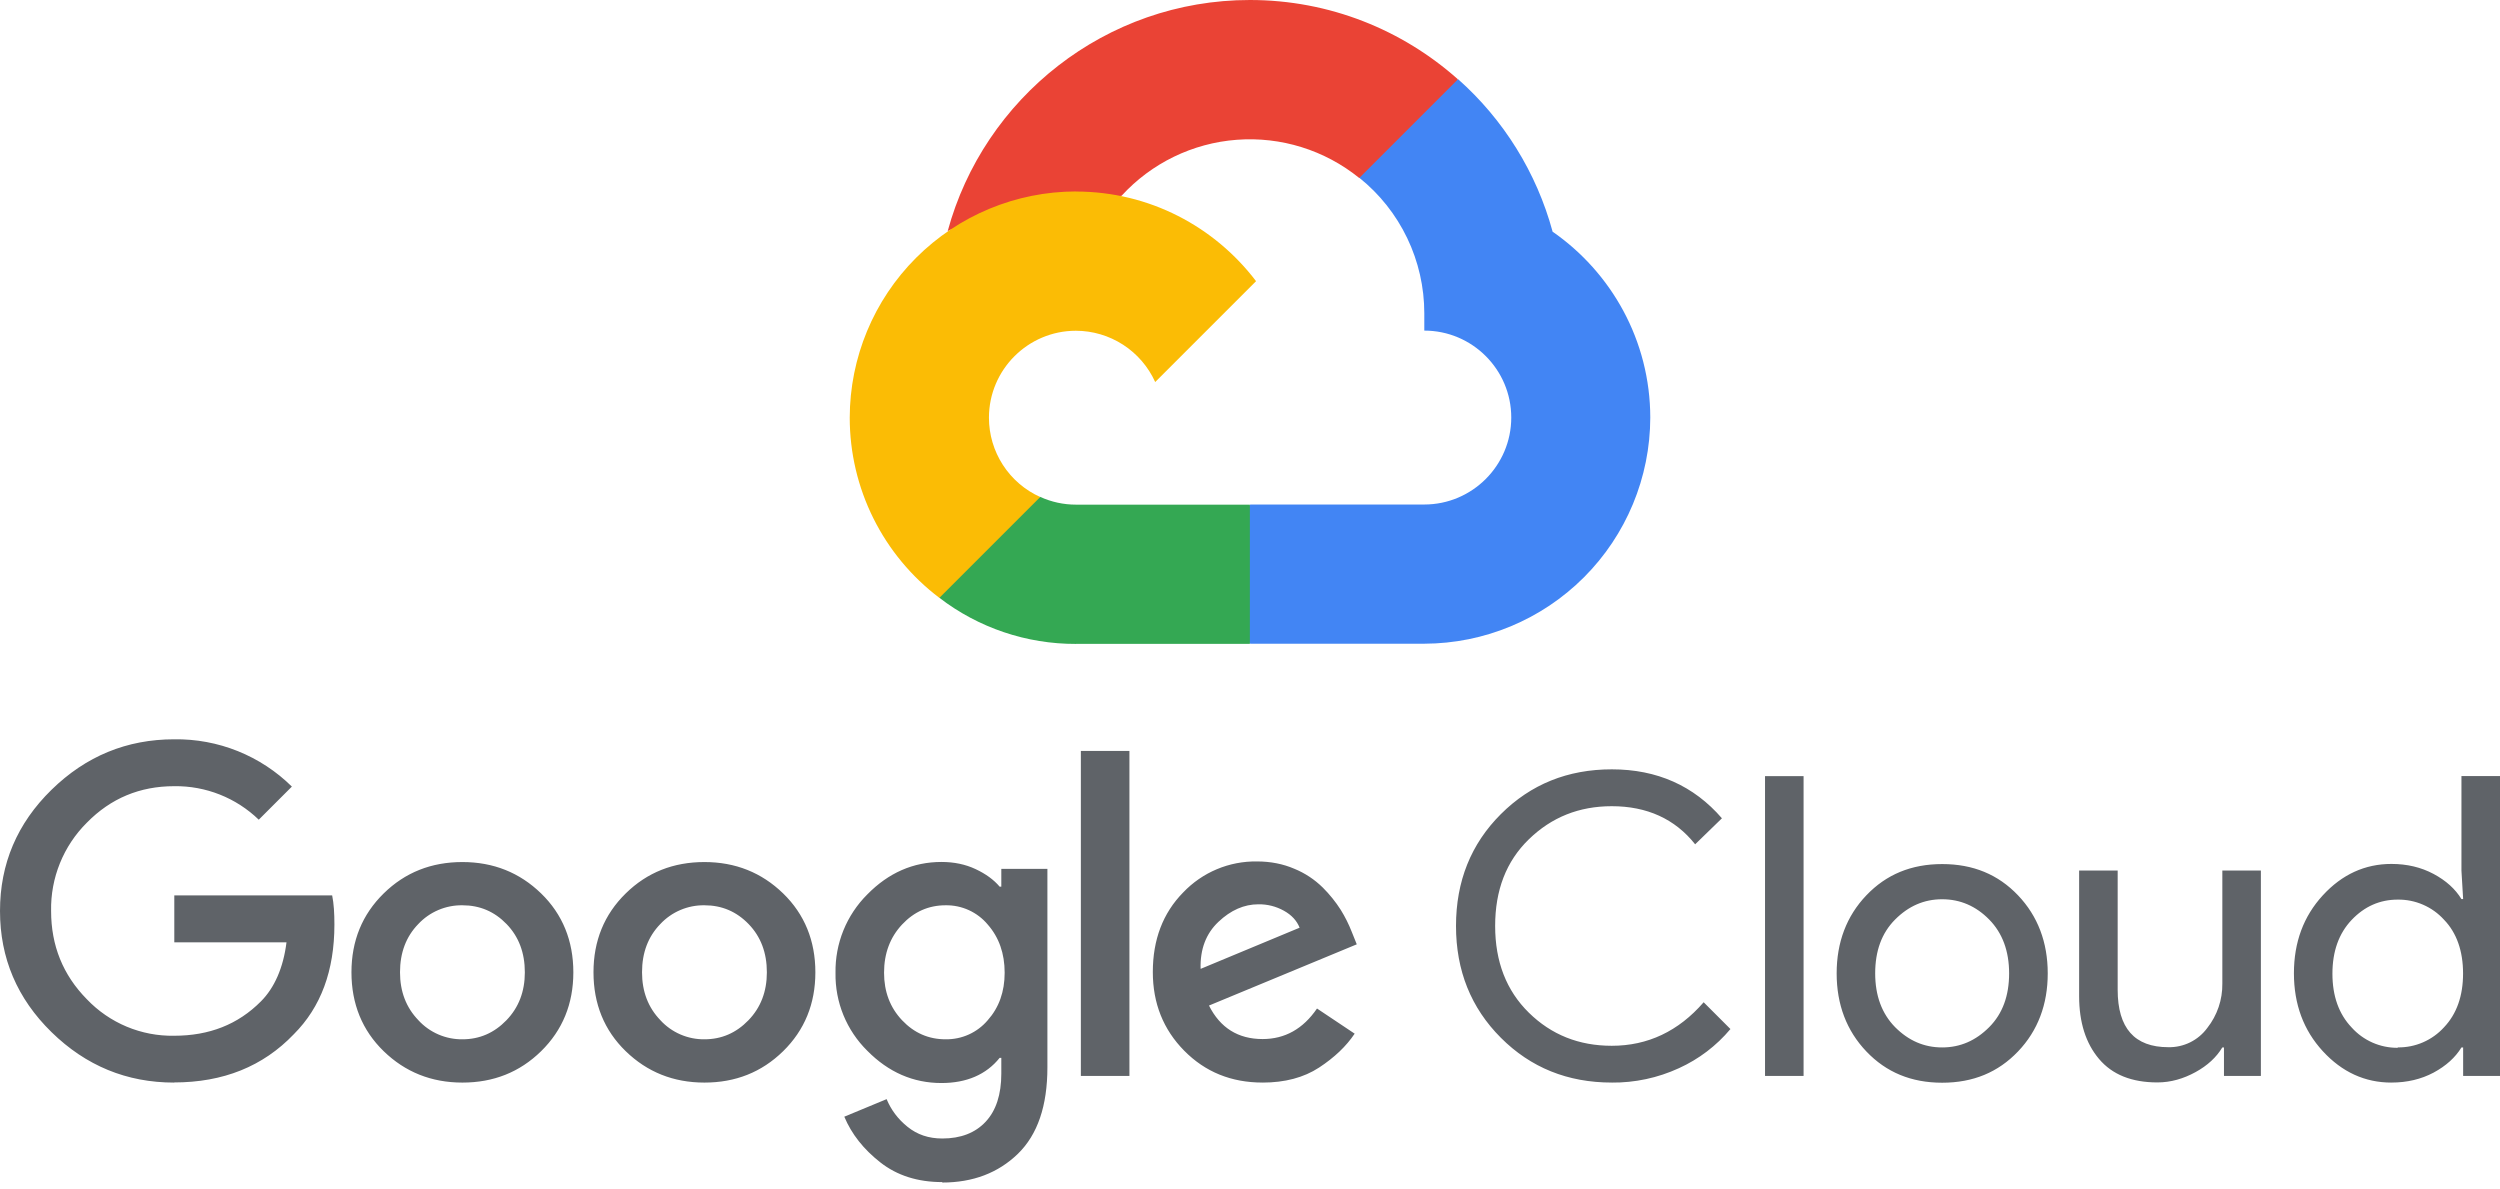
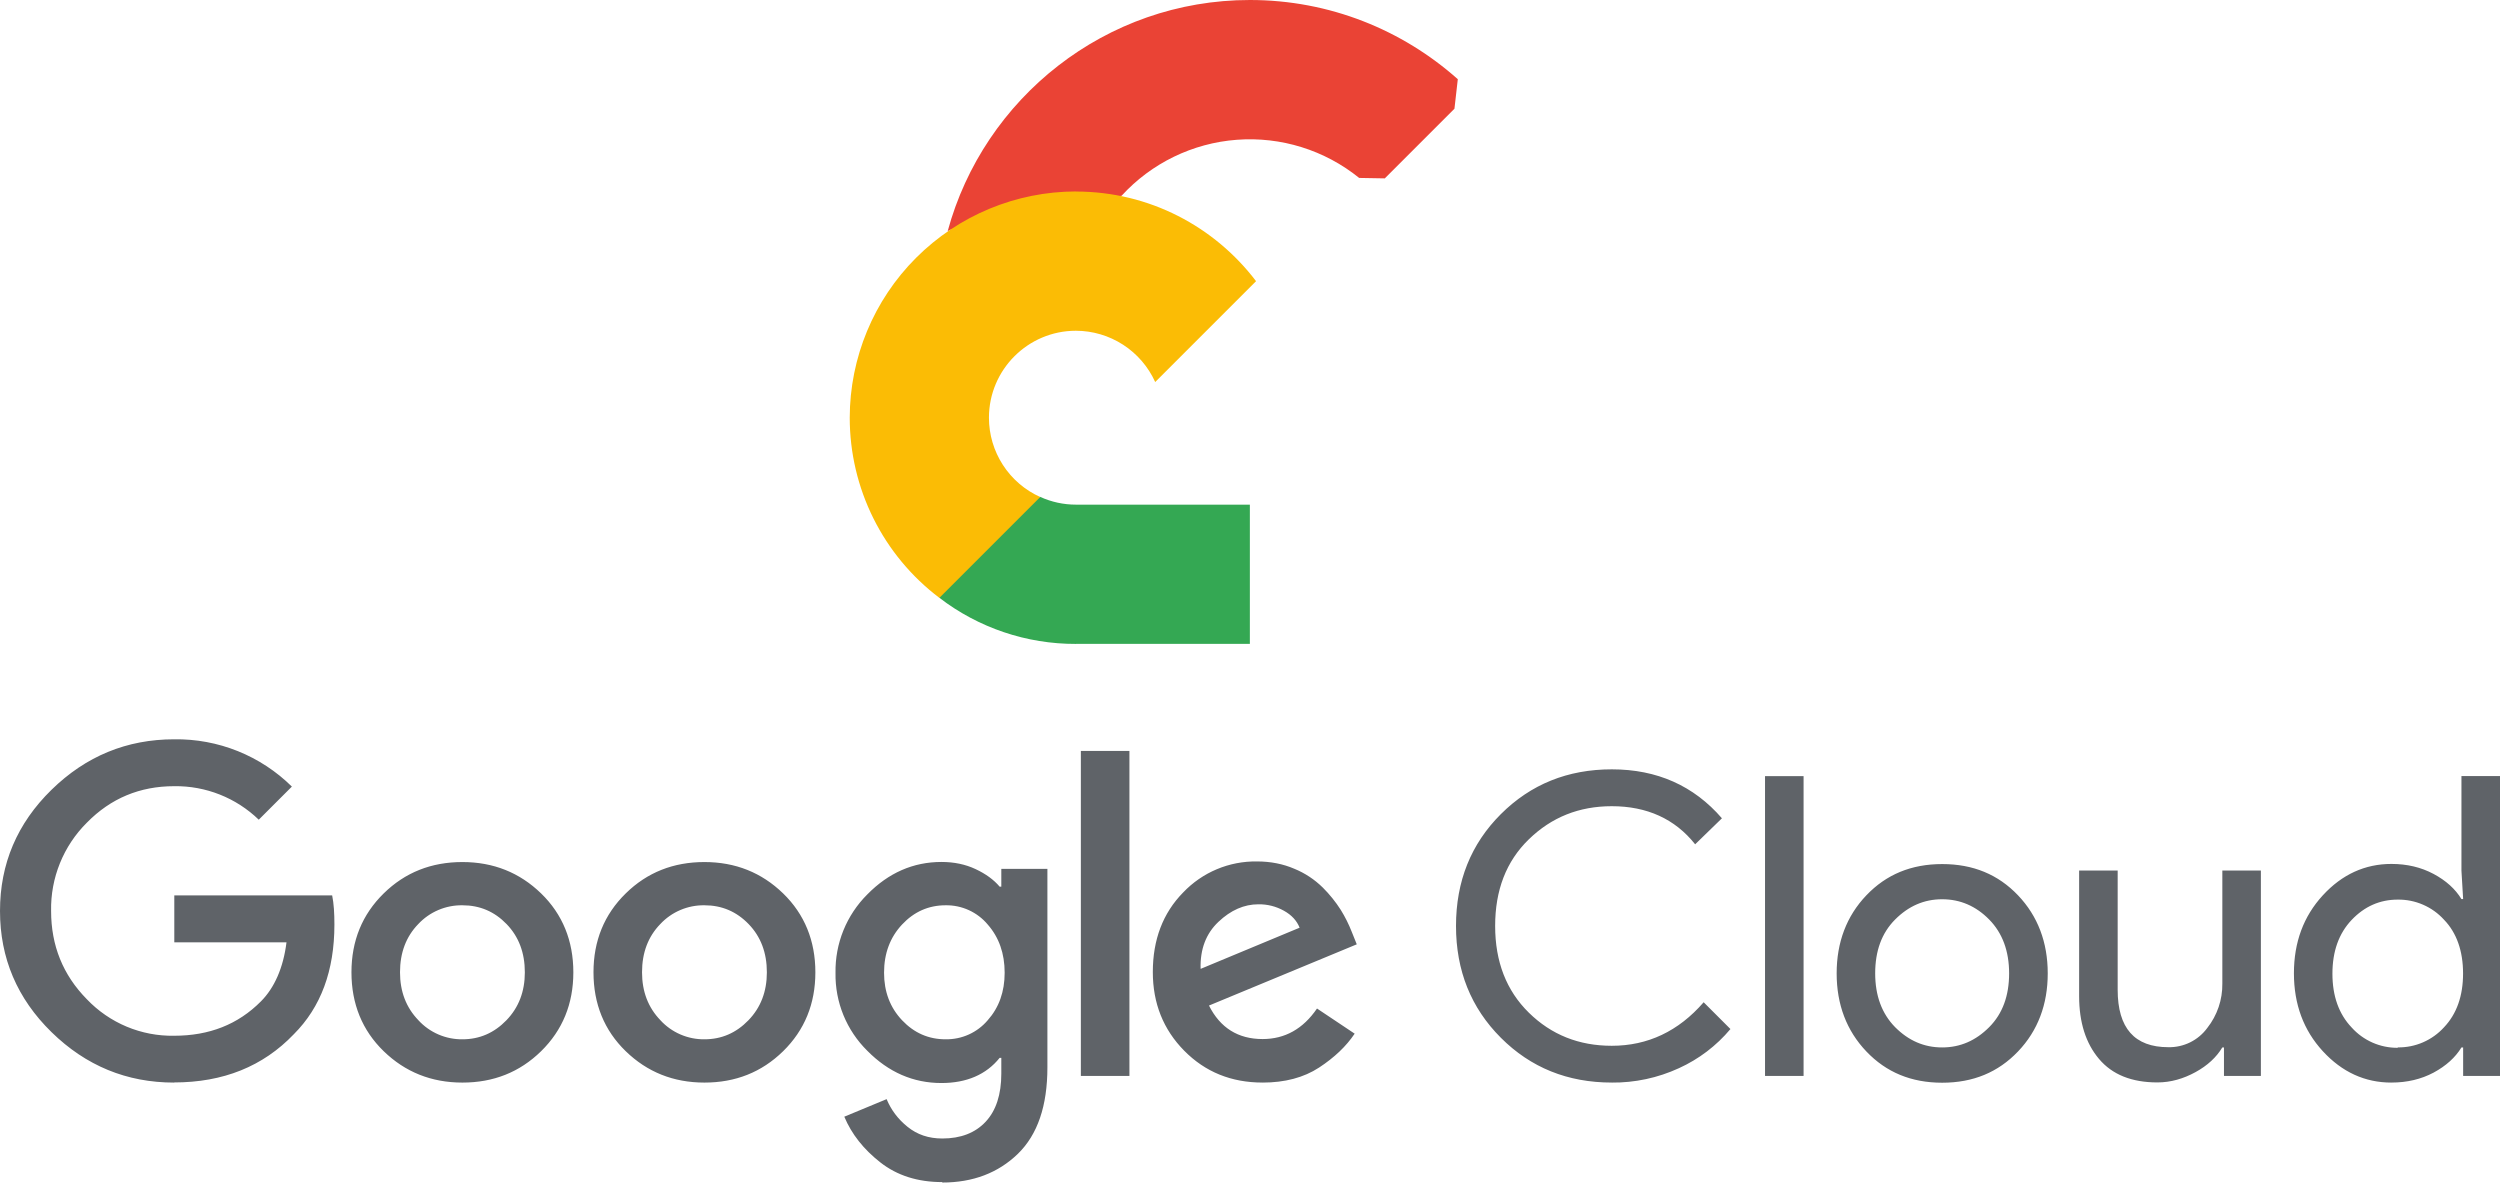
<svg xmlns="http://www.w3.org/2000/svg" width="204" height="97" viewBox="0 0 204 97" fill="none">
  <path d="M110.906 14.519L112.999 14.556L118.683 8.872L118.957 6.463C114.44 2.445 108.496 0 101.991 0C90.213 0 80.272 8.014 77.328 18.87C77.95 18.436 79.275 18.76 79.275 18.76L90.636 16.891C90.636 16.891 91.221 15.922 91.514 15.982C93.952 13.314 97.317 11.678 100.921 11.406C104.525 11.134 108.097 12.247 110.908 14.519H110.906Z" fill="#EA4335" />
-   <path d="M126.689 18.89C125.383 14.085 122.703 9.766 118.979 6.461L110.928 14.512C112.581 15.839 113.914 17.521 114.83 19.432C115.746 21.344 116.222 23.436 116.223 25.556V26.977C120.14 26.977 123.319 30.164 123.319 34.072C123.319 37.981 120.131 41.168 116.223 41.168H102.028L100.607 42.595V51.113L102.028 52.527H116.223C121.112 52.514 125.796 50.565 129.252 47.107C132.708 43.649 134.653 38.963 134.663 34.074C134.655 27.791 131.488 22.224 126.671 18.89H126.689Z" fill="#4285F4" />
  <path d="M87.797 52.54H101.989V41.179H87.797C86.79 41.18 85.794 40.963 84.877 40.545L82.829 41.172L77.145 46.856L76.647 48.776C79.845 51.232 83.767 52.557 87.799 52.544L87.797 52.54Z" fill="#34A853" />
  <path d="M87.798 15.622C82.904 15.629 78.213 17.577 74.753 21.037C71.293 24.497 69.345 29.188 69.338 34.082C69.338 36.931 69.998 39.742 71.267 42.293C72.537 44.844 74.38 47.066 76.653 48.785L84.882 40.556C83.636 39.995 82.578 39.086 81.835 37.938C81.093 36.79 80.698 35.452 80.698 34.085C80.698 30.168 83.886 26.989 87.794 26.989C89.16 26.992 90.497 27.388 91.645 28.13C92.792 28.872 93.701 29.929 94.264 31.174L102.494 22.944C99.118 18.5 93.789 15.629 87.79 15.629L87.798 15.622Z" fill="#FBBC05" />
  <path d="M14.217 88.339C10.34 88.339 7.012 86.967 4.206 84.224C1.401 81.481 0 78.182 0 74.334C0 70.486 1.399 67.187 4.206 64.444C7.013 61.7 10.346 60.327 14.217 60.327C15.993 60.301 17.757 60.629 19.405 61.291C21.053 61.954 22.552 62.938 23.817 64.186L21.115 66.887C19.267 65.1 16.786 64.117 14.215 64.153C11.417 64.153 9.04 65.14 7.09 67.128C6.142 68.07 5.394 69.194 4.892 70.433C4.39 71.672 4.144 72.999 4.17 74.336C4.17 77.163 5.139 79.561 7.09 81.541C8.007 82.503 9.114 83.264 10.341 83.777C11.567 84.289 12.886 84.541 14.215 84.517C17.065 84.517 19.418 83.602 21.293 81.711C22.39 80.614 23.122 78.968 23.378 76.892H14.223V73.066H27.105C27.242 73.747 27.288 74.529 27.288 75.444C27.288 79.204 26.185 82.185 23.972 84.396C21.463 87.02 18.211 88.328 14.197 88.328L14.217 88.339ZM44.155 85.778C42.399 87.498 40.259 88.339 37.732 88.339C35.205 88.339 33.061 87.479 31.309 85.778C29.557 84.078 28.679 81.914 28.679 79.341C28.679 76.768 29.557 74.623 31.309 72.904C33.061 71.185 35.205 70.343 37.732 70.343C40.259 70.343 42.403 71.203 44.155 72.904C45.907 74.605 46.785 76.773 46.785 79.341C46.785 81.909 45.907 84.059 44.155 85.778ZM34.144 83.255C34.6 83.751 35.155 84.145 35.774 84.412C36.392 84.68 37.06 84.814 37.734 84.807C39.124 84.807 40.32 84.292 41.324 83.253C42.328 82.214 42.827 80.912 42.827 79.339C42.827 77.748 42.333 76.435 41.34 75.407C40.347 74.379 39.149 73.871 37.734 73.871C37.059 73.861 36.389 73.992 35.768 74.257C35.147 74.521 34.588 74.913 34.127 75.407C33.134 76.431 32.641 77.741 32.641 79.339C32.641 80.908 33.14 82.216 34.144 83.253V83.255ZM63.904 85.778C62.148 87.498 60.009 88.339 57.481 88.339C54.954 88.339 52.81 87.479 51.059 85.778C49.306 84.078 48.429 81.914 48.429 79.341C48.429 76.768 49.306 74.623 51.059 72.904C52.81 71.185 54.954 70.343 57.481 70.343C60.009 70.343 62.152 71.203 63.904 72.904C65.656 74.605 66.534 76.773 66.534 79.341C66.534 81.909 65.656 84.059 63.904 85.778ZM53.893 83.255C54.349 83.751 54.905 84.145 55.523 84.412C56.142 84.68 56.809 84.814 57.483 84.807C58.873 84.807 60.069 84.292 61.073 83.253C62.077 82.214 62.576 80.912 62.576 79.339C62.576 77.748 62.083 76.435 61.09 75.407C60.096 74.379 58.899 73.871 57.483 73.871C56.808 73.861 56.138 73.992 55.517 74.257C54.896 74.521 54.337 74.913 53.877 75.407C52.884 76.431 52.39 77.741 52.39 79.339C52.39 80.908 52.889 82.216 53.893 83.253V83.255ZM76.887 96.459C74.884 96.459 73.198 95.921 71.832 94.849C70.466 93.778 69.487 92.538 68.895 91.122L72.348 89.69C72.71 90.557 73.262 91.309 74.054 91.947C74.846 92.585 75.773 92.902 76.892 92.902C78.396 92.902 79.577 92.445 80.427 91.536C81.278 90.627 81.707 89.312 81.707 87.604V86.323H81.57C80.473 87.69 78.869 88.375 76.823 88.375C74.522 88.375 72.507 87.498 70.775 85.746C69.934 84.917 69.27 83.927 68.823 82.834C68.377 81.741 68.157 80.569 68.178 79.389C68.157 78.201 68.376 77.021 68.822 75.92C69.269 74.819 69.933 73.82 70.775 72.982C72.503 71.221 74.524 70.336 76.823 70.336C77.847 70.336 78.776 70.528 79.606 70.918C80.436 71.307 81.093 71.784 81.57 72.35H81.707V70.897H85.468V87.095C85.468 90.241 84.666 92.589 83.057 94.154C81.448 95.709 79.396 96.495 76.889 96.495L76.887 96.459ZM77.161 84.806C77.813 84.817 78.46 84.684 79.054 84.415C79.648 84.147 80.175 83.75 80.597 83.253C81.519 82.216 81.98 80.925 81.98 79.372C81.98 77.803 81.519 76.49 80.597 75.44C80.178 74.939 79.651 74.538 79.057 74.267C78.462 73.996 77.815 73.86 77.161 73.871C75.771 73.871 74.586 74.398 73.61 75.44C72.633 76.483 72.139 77.796 72.139 79.372C72.139 80.919 72.627 82.216 73.61 83.253C74.592 84.29 75.773 84.807 77.161 84.807V84.806ZM92.161 61.278V87.796H88.198V61.278H92.161ZM103.024 88.337C100.471 88.337 98.342 87.47 96.634 85.74C94.926 84.01 94.07 81.87 94.07 79.317C94.07 76.677 94.893 74.507 96.546 72.825C97.322 72.009 98.258 71.362 99.297 70.927C100.335 70.491 101.452 70.276 102.578 70.294C103.67 70.294 104.687 70.492 105.619 70.892C106.486 71.247 107.275 71.769 107.942 72.428C108.497 72.981 108.991 73.594 109.412 74.255C109.761 74.82 110.058 75.415 110.301 76.033L110.712 77.057L98.653 82.053C99.568 83.875 101.031 84.787 103.028 84.787C104.849 84.787 106.332 83.959 107.468 82.295L110.541 84.347C109.855 85.371 108.889 86.294 107.636 87.114C106.384 87.933 104.842 88.339 103.02 88.339L103.024 88.337ZM98.002 79.047L106.049 75.7C105.819 75.129 105.402 74.668 104.769 74.317C104.133 73.961 103.413 73.779 102.684 73.791C101.521 73.791 100.435 74.266 99.423 75.223C98.412 76.179 97.924 77.457 97.969 79.049L98.002 79.047ZM131.524 88.337C127.922 88.337 124.904 87.119 122.468 84.679C120.032 82.24 118.81 79.202 118.81 75.557C118.81 71.912 120.028 68.871 122.468 66.435C124.908 63.999 127.923 62.778 131.524 62.778C135.213 62.778 138.21 64.113 140.509 66.773L138.324 68.895C136.678 66.821 134.392 65.786 131.521 65.786C128.851 65.786 126.608 66.686 124.754 68.487C122.9 70.288 122.004 72.642 122.004 75.557C122.004 78.472 122.918 80.832 124.754 82.635C126.59 84.438 128.838 85.336 131.521 85.336C134.458 85.336 136.965 84.151 139.019 81.784L141.204 83.97C140.059 85.336 138.622 86.428 136.998 87.165C135.276 87.957 133.4 88.358 131.504 88.339L131.524 88.337ZM147.172 87.796H144.026V63.332H147.172V87.796ZM152.298 73.055C153.916 71.36 155.955 70.508 158.483 70.508C161.01 70.508 163.049 71.358 164.668 73.055C166.286 74.753 167.095 76.896 167.095 79.429C167.095 81.962 166.29 84.105 164.668 85.802C163.046 87.499 161.01 88.35 158.483 88.35C155.955 88.35 153.916 87.499 152.298 85.802C150.679 84.105 149.871 81.962 149.871 79.429C149.871 76.896 150.676 74.753 152.298 73.055ZM154.639 83.814C155.736 84.917 157.005 85.471 158.479 85.471C159.953 85.471 161.222 84.917 162.32 83.814C163.417 82.712 163.944 81.245 163.944 79.425C163.944 77.606 163.4 76.137 162.32 75.036C161.239 73.935 159.953 73.379 158.479 73.379C157.005 73.379 155.736 73.933 154.639 75.036C153.541 76.139 153.015 77.606 153.015 79.425C153.015 81.245 153.558 82.713 154.639 83.814ZM184.485 87.796H181.476V85.473H181.339C180.864 86.269 180.132 86.949 179.154 87.485C178.175 88.021 177.142 88.326 176.045 88.326C173.947 88.326 172.362 87.69 171.281 86.411C170.2 85.133 169.657 83.425 169.657 81.285V71.033H172.802V80.769C172.802 83.893 174.179 85.451 176.935 85.451C177.552 85.464 178.163 85.328 178.717 85.055C179.27 84.782 179.749 84.38 180.114 83.882C180.927 82.851 181.361 81.572 181.343 80.259V71.033H184.488V87.779L184.485 87.796ZM195.143 88.339C192.98 88.339 191.109 87.483 189.54 85.775C187.97 84.067 187.184 81.949 187.184 79.418C187.184 76.887 187.97 74.769 189.54 73.061C191.109 71.353 192.981 70.497 195.143 70.497C196.416 70.497 197.564 70.771 198.581 71.314C199.598 71.858 200.355 72.543 200.854 73.366H200.992L200.854 71.044V63.326H204V87.796H200.992V85.473H200.854C200.355 86.29 199.598 86.976 198.581 87.525C197.566 88.063 196.418 88.337 195.143 88.337V88.339ZM195.655 85.468C196.365 85.477 197.069 85.336 197.72 85.053C198.371 84.77 198.954 84.353 199.432 83.827C200.469 82.735 200.986 81.263 200.986 79.438C200.986 77.613 200.47 76.122 199.432 75.049C198.954 74.523 198.371 74.106 197.72 73.823C197.069 73.54 196.365 73.399 195.655 73.408C194.196 73.408 192.943 73.963 191.895 75.065C190.847 76.168 190.326 77.635 190.326 79.454C190.326 81.274 190.847 82.743 191.895 83.844C192.368 84.371 192.948 84.791 193.597 85.077C194.245 85.362 194.947 85.507 195.655 85.501V85.468Z" fill="#5F6368" />
</svg>